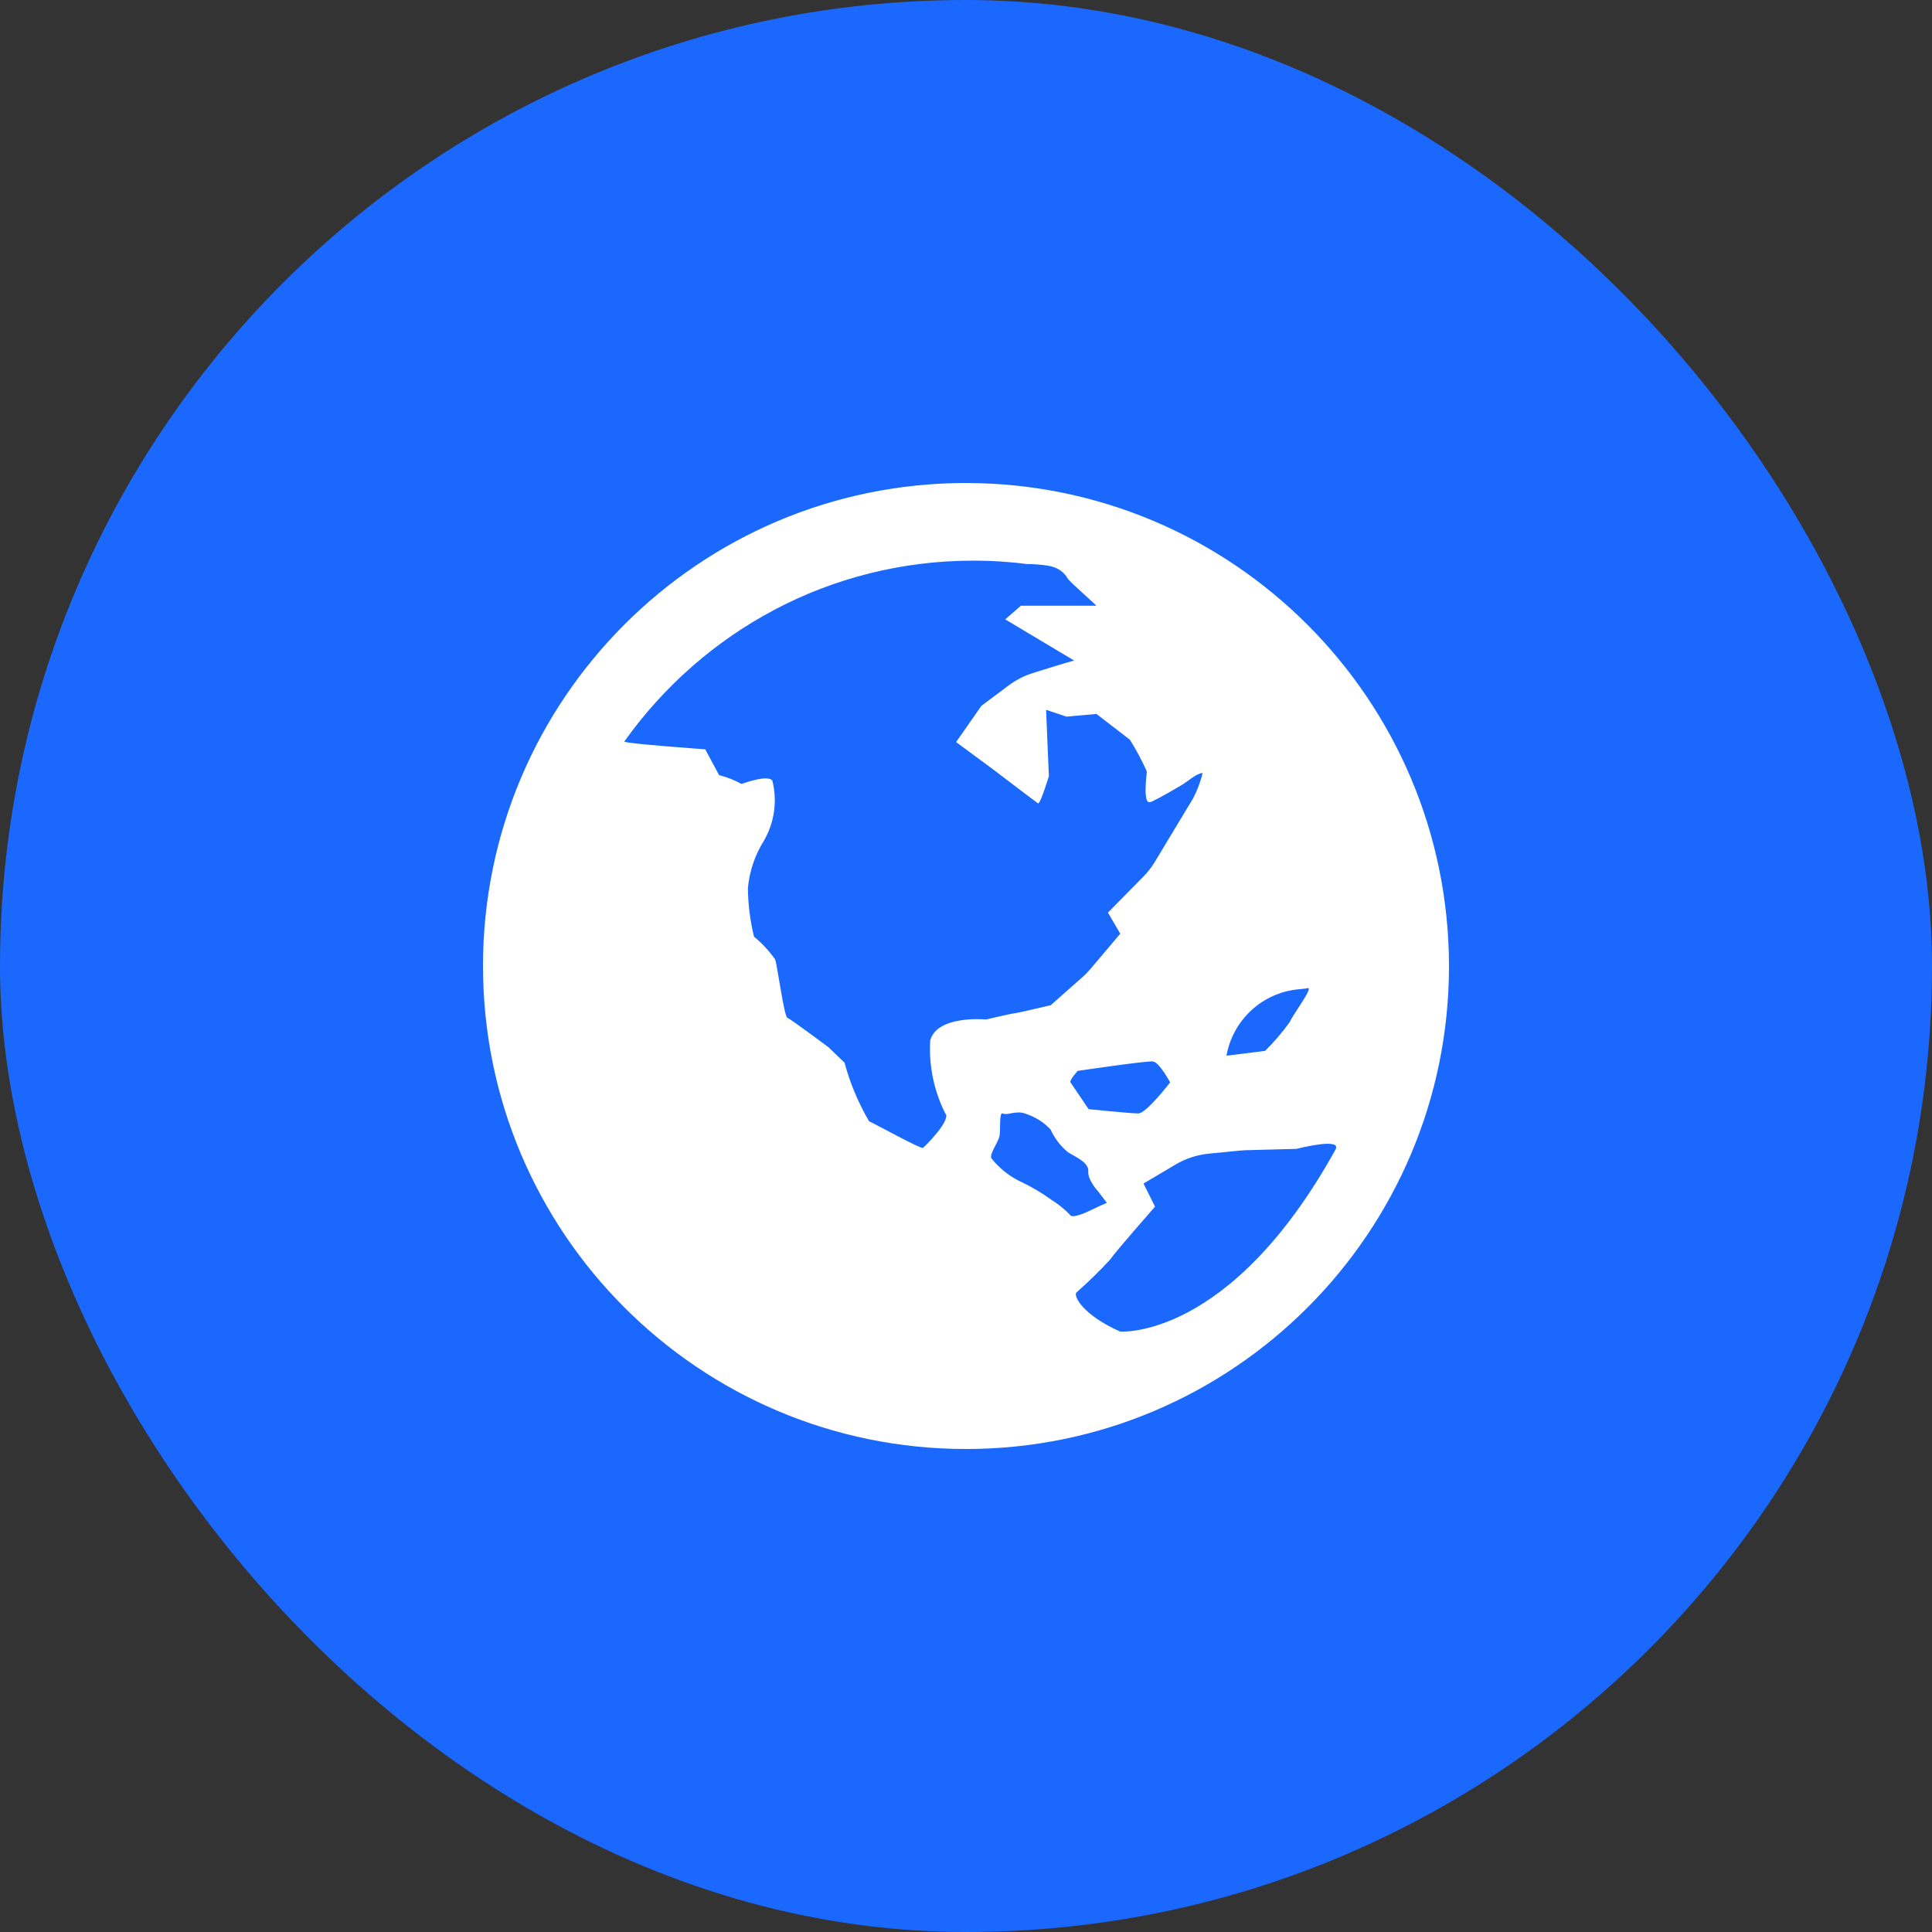
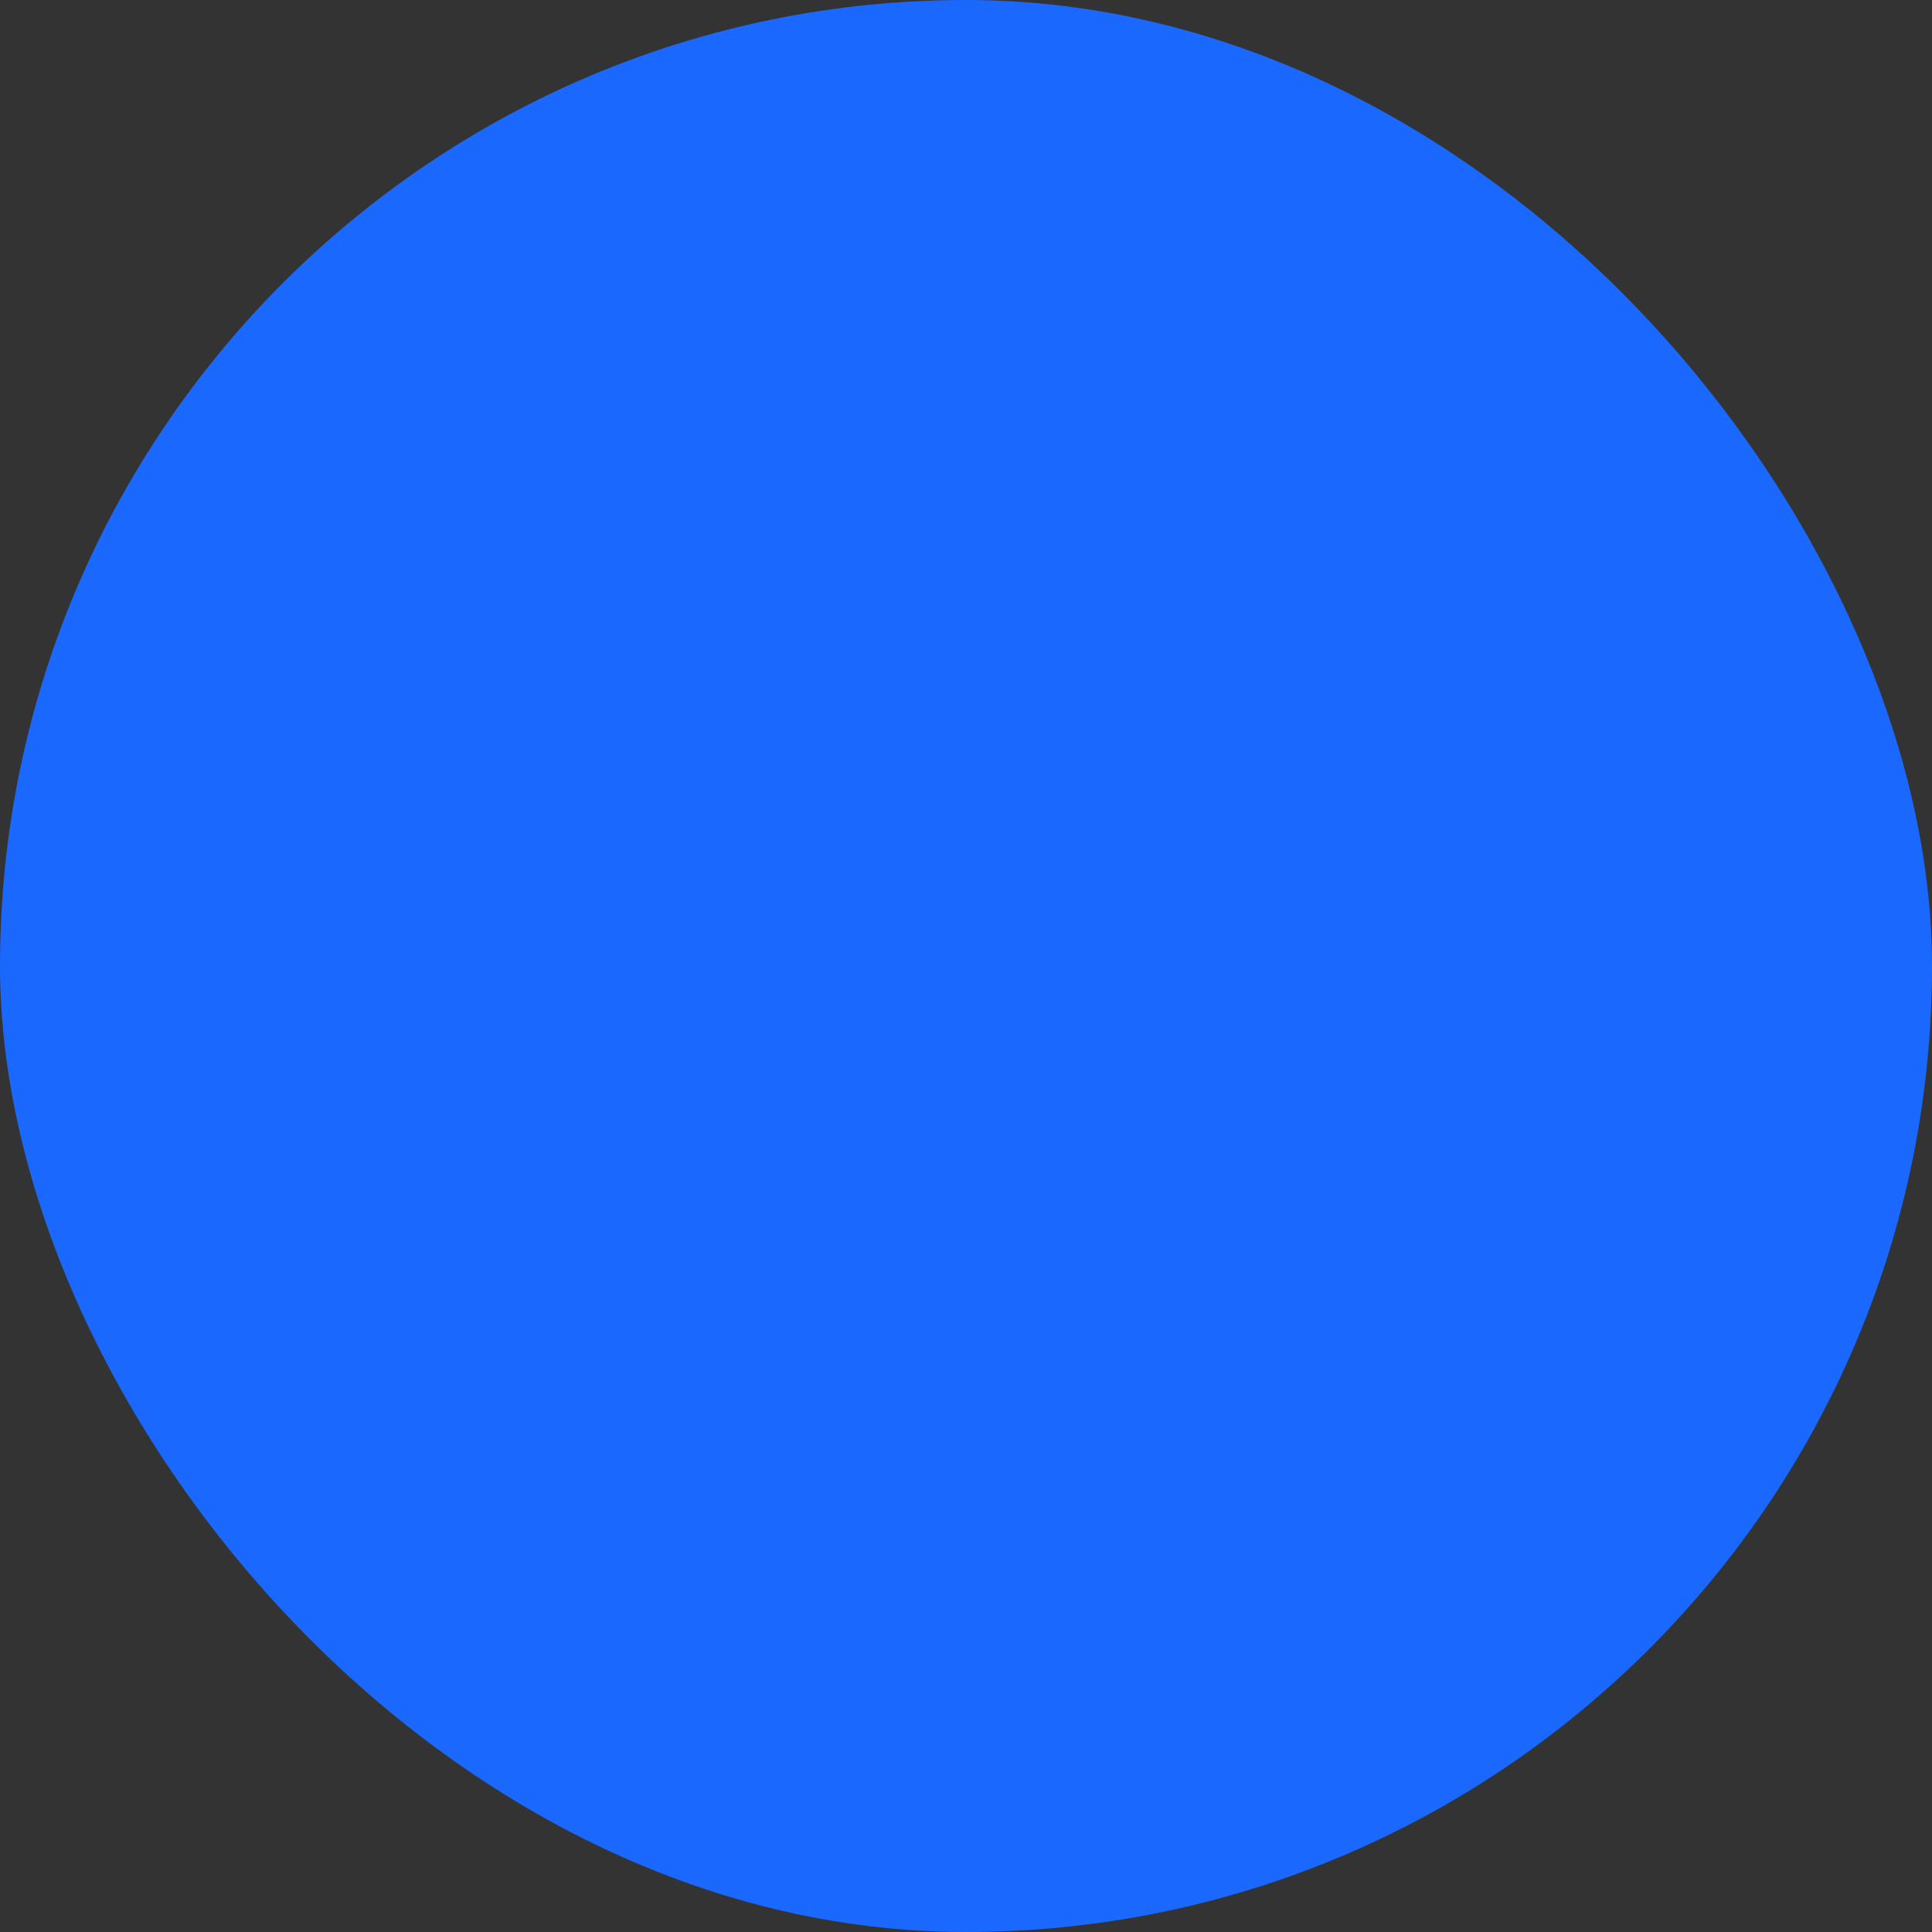
<svg xmlns="http://www.w3.org/2000/svg" width="32" height="32" viewBox="0 0 32 32" fill="none">
  <rect x="0" y="0" width="32" height="32" fill="#333333" stroke="none" />
  <rect width="32" height="32" rx="16" fill="#1A68FE" />
-   <path d="M16 8C11.582 8 8 11.582 8 16C8 20.418 11.582 24 16 24C20.418 24 24 20.418 24 16C23.995 11.584 20.416 8.005 16.001 8H16ZM15.67 18.459C15.715 18.595 15.32 18.989 15.287 19.012C15.253 19.035 14.52 18.629 14.395 18.572C14.222 18.277 14.087 17.96 13.996 17.63L13.989 17.602L13.719 17.343C13.719 17.343 13.099 16.88 13.042 16.858C12.985 16.836 12.873 15.967 12.837 15.888C12.739 15.75 12.623 15.625 12.493 15.517L12.489 15.515C12.424 15.249 12.39 14.978 12.388 14.705V14.703C12.417 14.415 12.509 14.155 12.651 13.928L12.647 13.935C12.827 13.63 12.879 13.266 12.791 12.923L12.793 12.932C12.725 12.819 12.283 12.985 12.283 12.985C12.169 12.922 12.047 12.874 11.921 12.841L11.91 12.838L11.681 12.411C11.681 12.411 10.319 12.314 10.341 12.281C11.639 10.459 13.743 9.286 16.122 9.286C16.437 9.286 16.748 9.307 17.053 9.347L17.017 9.343H17.09C17.334 9.361 17.559 9.361 17.687 9.587C17.713 9.631 18.17 10.033 18.159 10.033H16.909L16.65 10.259L17.79 10.94C17.634 10.983 17.317 11.081 17.103 11.149C16.959 11.195 16.823 11.265 16.703 11.356L16.706 11.353L16.255 11.691L15.836 12.291L16.447 12.742C16.447 12.742 17.157 13.283 17.193 13.306C17.229 13.329 17.373 12.855 17.373 12.855C17.357 12.489 17.341 12.124 17.327 11.757L17.665 11.87L18.161 11.825L18.713 12.251C18.809 12.401 18.903 12.574 18.985 12.755L18.995 12.782C18.989 12.858 18.935 13.272 19.031 13.287H19.035C19.053 13.287 19.07 13.282 19.085 13.273C19.257 13.19 19.419 13.093 19.582 12.997C19.659 12.951 19.825 12.804 19.919 12.804C19.878 12.971 19.82 13.117 19.745 13.253L19.749 13.244C19.732 13.271 19.309 13.974 19.129 14.273C19.073 14.366 19.01 14.447 18.938 14.519L18.351 15.116L18.555 15.465L18.064 16.046C18.023 16.094 17.979 16.14 17.931 16.182L17.93 16.183L17.404 16.649C17.404 16.649 16.829 16.785 16.795 16.785C16.76 16.785 16.332 16.886 16.332 16.886C16.332 16.886 15.52 16.807 15.407 17.235C15.382 17.664 15.474 18.092 15.673 18.473L15.667 18.459H15.67ZM21.661 16.367C21.763 16.345 21.387 16.847 21.364 16.926C21.241 17.097 21.104 17.258 20.954 17.406L20.314 17.486C20.365 17.197 20.511 16.932 20.727 16.733C20.943 16.534 21.219 16.412 21.512 16.385L21.517 16.385C21.587 16.378 21.641 16.372 21.661 16.367ZM18.031 18.371L17.731 17.928C17.707 17.892 17.851 17.737 17.851 17.737C17.851 17.737 18.987 17.569 19.095 17.581C19.202 17.592 19.381 17.928 19.381 17.928C19.381 17.928 18.987 18.442 18.855 18.442C18.723 18.442 18.029 18.371 18.029 18.371H18.031ZM18.333 19.923C18.333 19.923 18.197 19.98 18.06 20.048C17.923 20.116 17.752 20.173 17.729 20.128C17.64 20.034 17.538 19.951 17.428 19.881L17.421 19.877C17.256 19.757 17.079 19.653 16.894 19.566L16.874 19.557C16.698 19.467 16.543 19.339 16.42 19.184L16.418 19.181C16.389 19.115 16.532 18.919 16.555 18.817C16.577 18.714 16.543 18.408 16.612 18.443C16.681 18.479 16.829 18.39 16.977 18.443C17.143 18.496 17.285 18.586 17.398 18.704L17.399 18.705C17.467 18.854 17.563 18.979 17.682 19.079L17.683 19.081C17.809 19.161 18.037 19.251 18.025 19.401C18.014 19.55 18.197 19.743 18.197 19.743L18.333 19.923ZM18.556 22.056C17.935 21.781 17.78 21.469 17.827 21.41C18.027 21.233 18.211 21.053 18.385 20.865L18.389 20.859C18.509 20.692 19.131 19.986 19.131 19.986L18.94 19.603L19.473 19.287C19.631 19.193 19.817 19.129 20.017 19.109L20.023 19.108L20.543 19.057C20.574 19.054 20.605 19.052 20.635 19.051L21.474 19.029C21.474 19.029 22.236 18.831 22.12 19.041C20.375 22.194 18.556 22.055 18.556 22.055V22.056Z" fill="white" />
</svg>